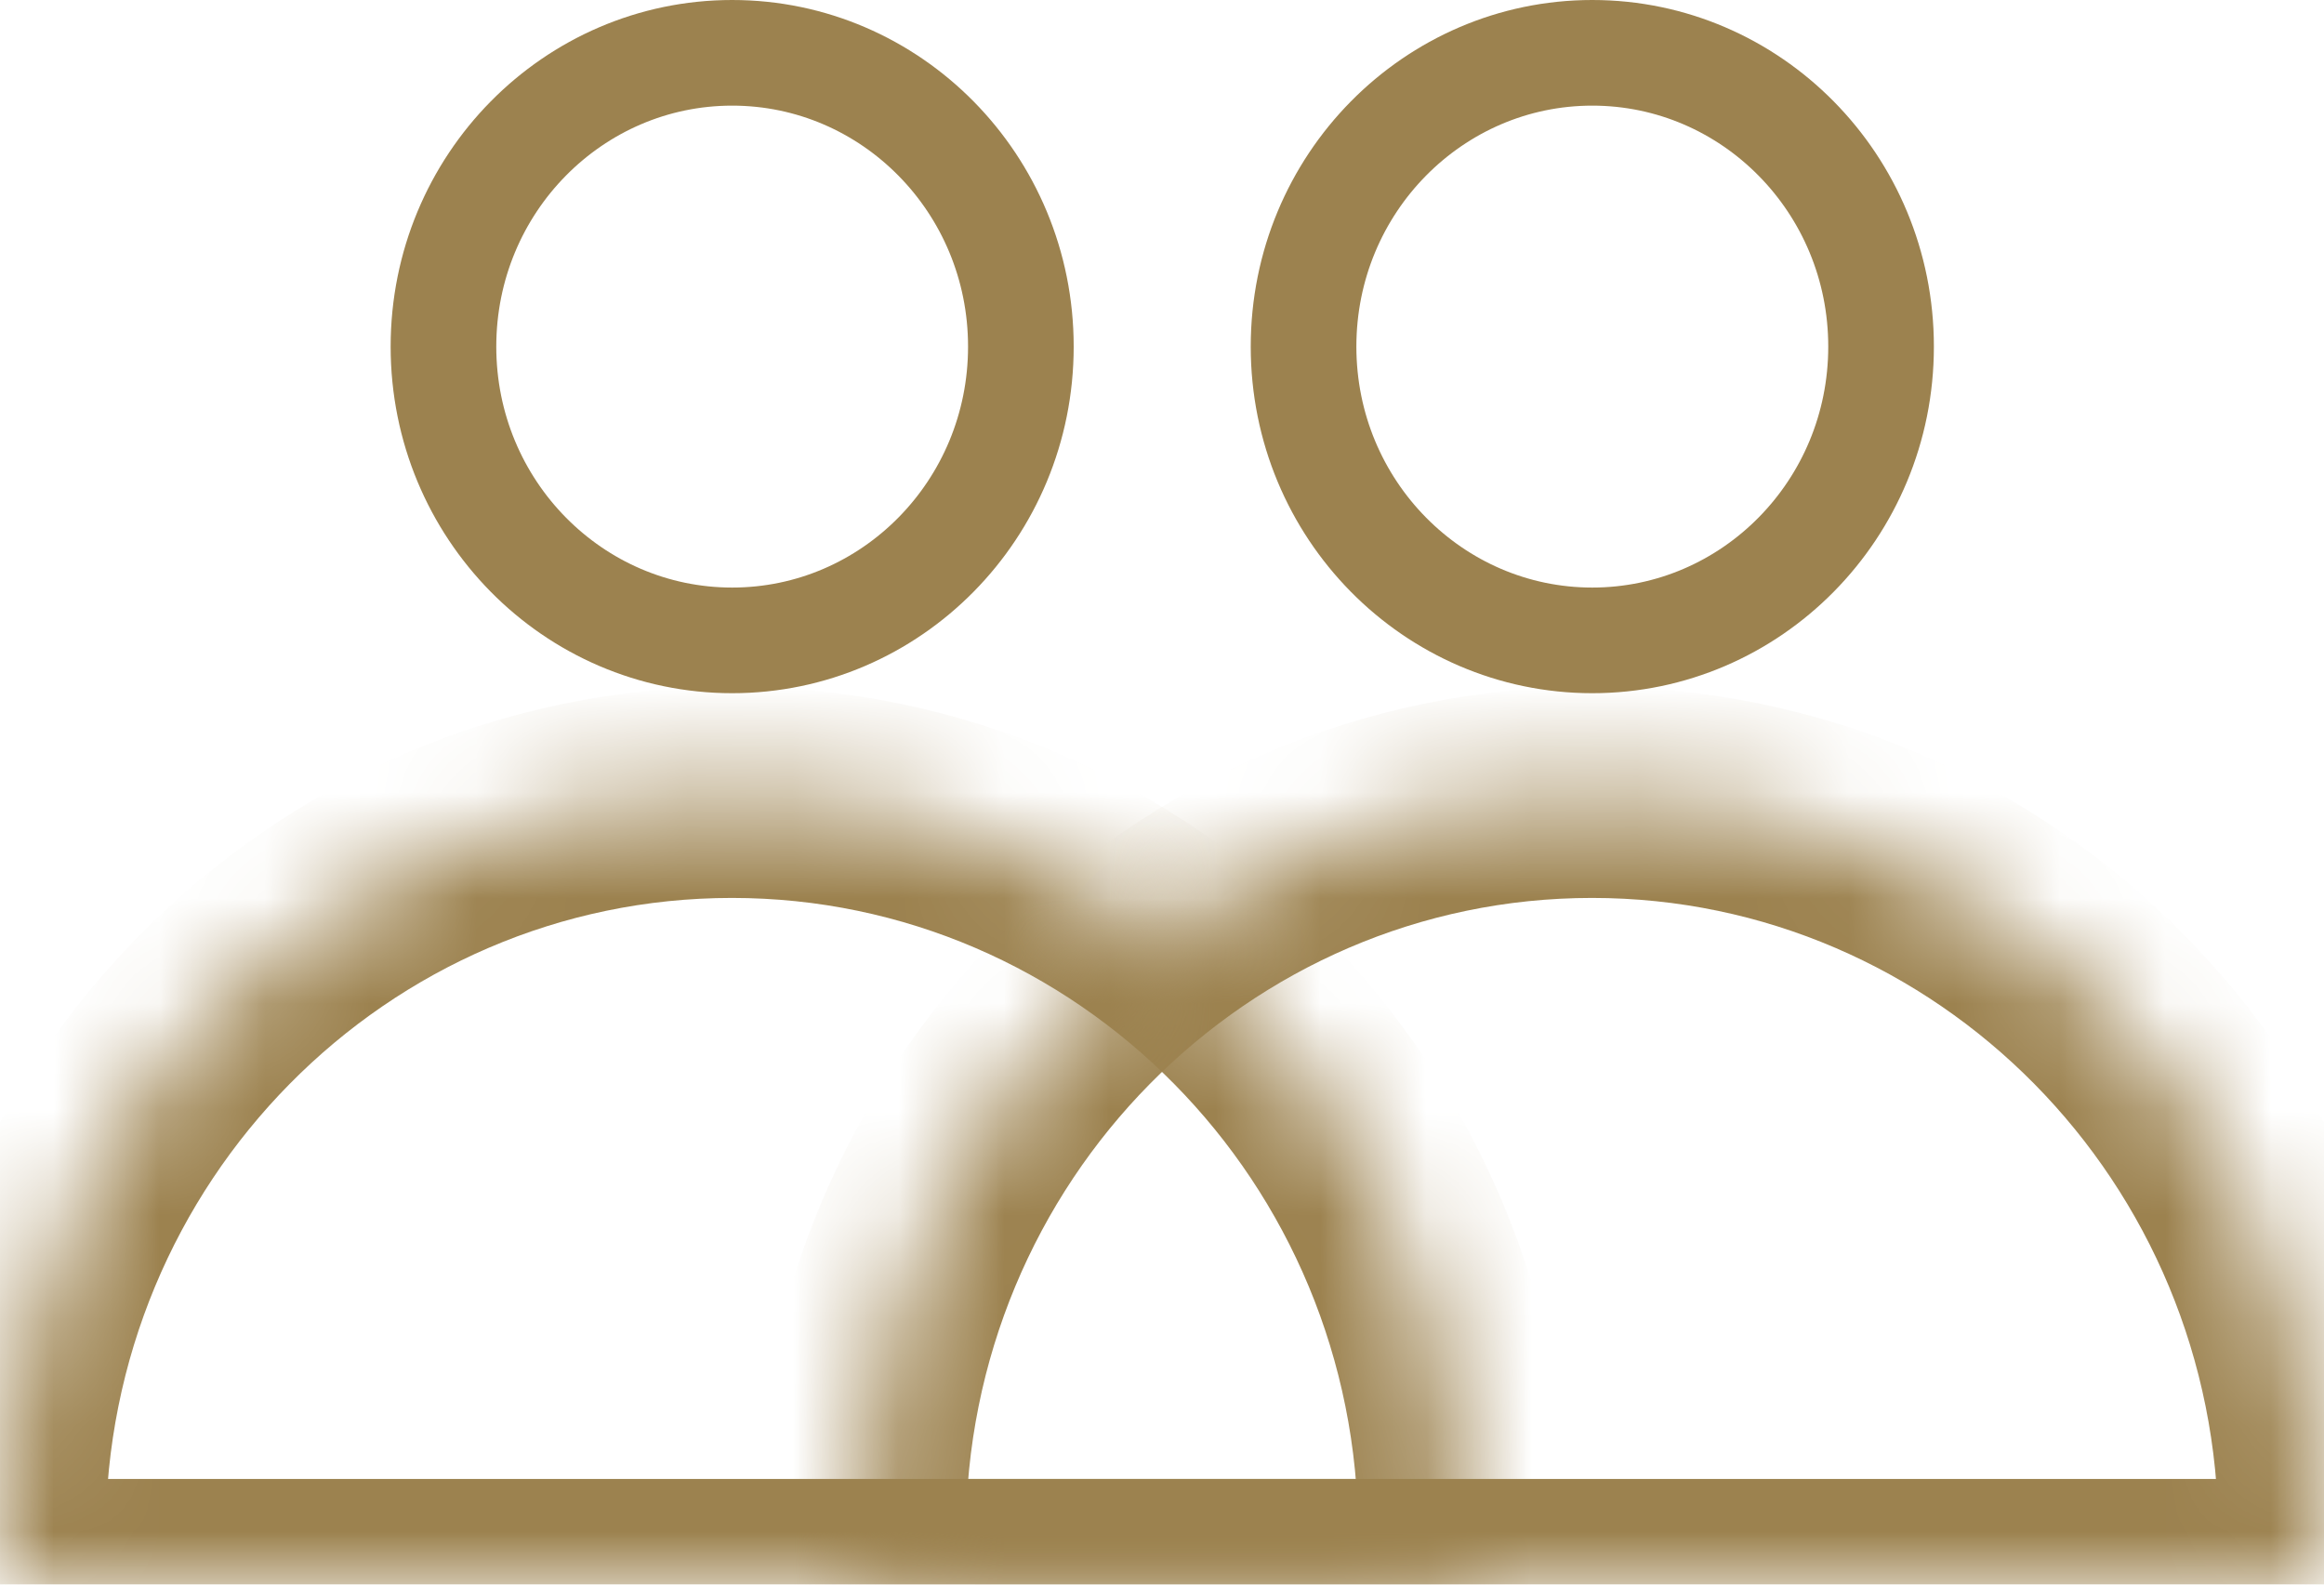
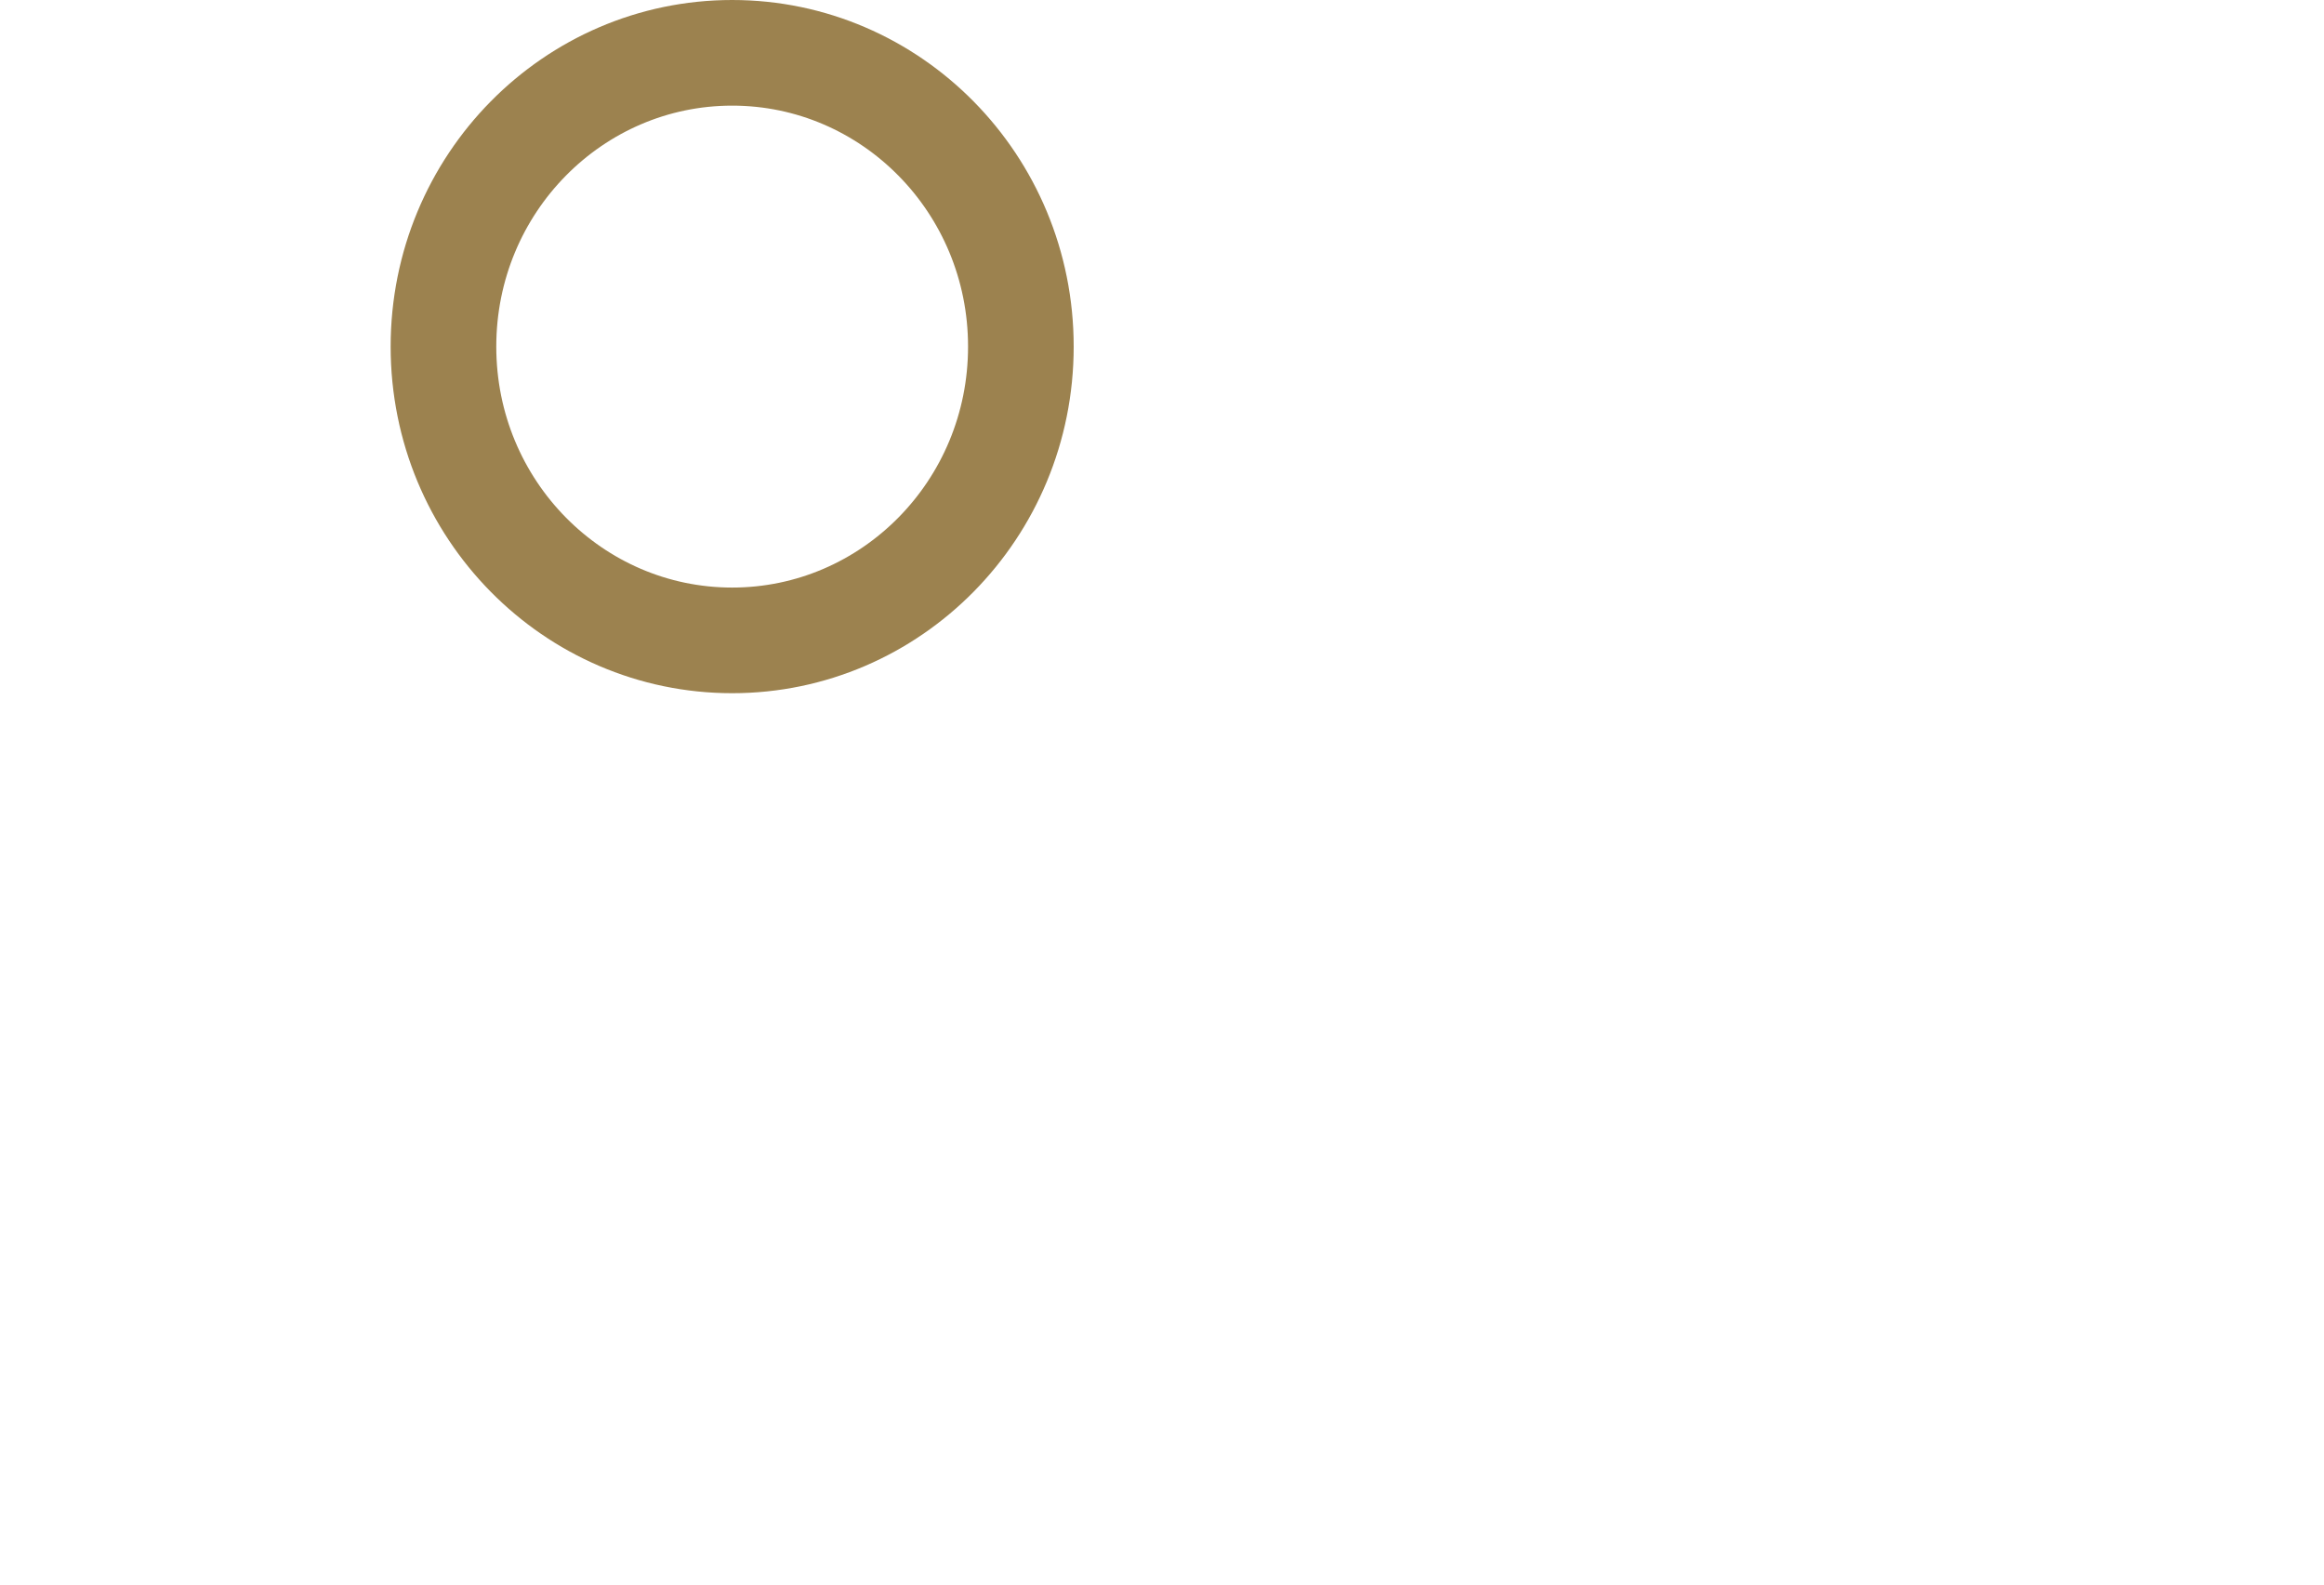
<svg xmlns="http://www.w3.org/2000/svg" width="22" height="15" viewBox="0 0 22 15" fill="none">
  <path d="M9.664 3.281C9.664 4.824 8.434 6.062 6.931 6.062C5.428 6.062 4.198 4.824 4.198 3.281C4.198 1.738 5.428 0.5 6.931 0.5C8.434 0.5 9.664 1.738 9.664 3.281Z" stroke="#9C824F" />
  <mask id="path-2-inside-1_2411_56849" fill="white">
-     <path fill-rule="evenodd" clip-rule="evenodd" d="M13.842 15C13.852 14.845 13.857 14.689 13.857 14.531C13.857 10.648 10.755 7.5 6.929 7.5C3.102 7.5 0 10.648 0 14.531C0 14.689 0.005 14.845 0.015 15H13.842Z" />
-   </mask>
-   <path d="M13.842 15V16H14.779L14.84 15.065L13.842 15ZM0.015 15L-0.983 15.065L-0.922 16H0.015V15ZM12.857 14.531C12.857 14.667 12.853 14.802 12.844 14.935L14.84 15.065C14.852 14.888 14.857 14.71 14.857 14.531H12.857ZM6.929 8.5C10.189 8.5 12.857 11.186 12.857 14.531H14.857C14.857 10.11 11.321 6.5 6.929 6.5V8.5ZM1 14.531C1 11.186 3.668 8.5 6.929 8.5V6.5C2.536 6.5 -1 10.11 -1 14.531H1ZM1.013 14.935C1.004 14.802 1 14.667 1 14.531H-1C-1 14.71 -0.994 14.888 -0.983 15.065L1.013 14.935ZM0.015 16H13.842V14H0.015V16Z" fill="#9C824F" mask="url(#path-2-inside-1_2411_56849)" />
-   <path d="M17.807 3.281C17.807 4.824 16.576 6.062 15.073 6.062C13.571 6.062 12.34 4.824 12.34 3.281C12.34 1.738 13.571 0.5 15.073 0.5C16.576 0.5 17.807 1.738 17.807 3.281Z" stroke="#9C824F" />
+     </mask>
  <mask id="path-5-inside-2_2411_56849" fill="white">
    <path fill-rule="evenodd" clip-rule="evenodd" d="M21.985 15C21.995 14.845 22 14.689 22 14.531C22 10.648 18.898 7.5 15.071 7.5C11.245 7.5 8.143 10.648 8.143 14.531C8.143 14.689 8.148 14.845 8.158 15H21.985Z" />
  </mask>
-   <path d="M21.985 15V16H22.922L22.983 15.065L21.985 15ZM8.158 15L7.16 15.065L7.221 16H8.158V15ZM21 14.531C21 14.667 20.995 14.802 20.987 14.935L22.983 15.065C22.994 14.888 23 14.71 23 14.531H21ZM15.071 8.5C18.332 8.5 21 11.186 21 14.531H23C23 10.11 19.464 6.5 15.071 6.5V8.5ZM9.143 14.531C9.143 11.186 11.811 8.5 15.071 8.5V6.5C10.679 6.5 7.143 10.11 7.143 14.531H9.143ZM9.156 14.935C9.147 14.802 9.143 14.667 9.143 14.531H7.143C7.143 14.71 7.148 14.888 7.16 15.065L9.156 14.935ZM8.158 16H21.985V14H8.158V16Z" fill="#9C824F" mask="url(#path-5-inside-2_2411_56849)" />
</svg>